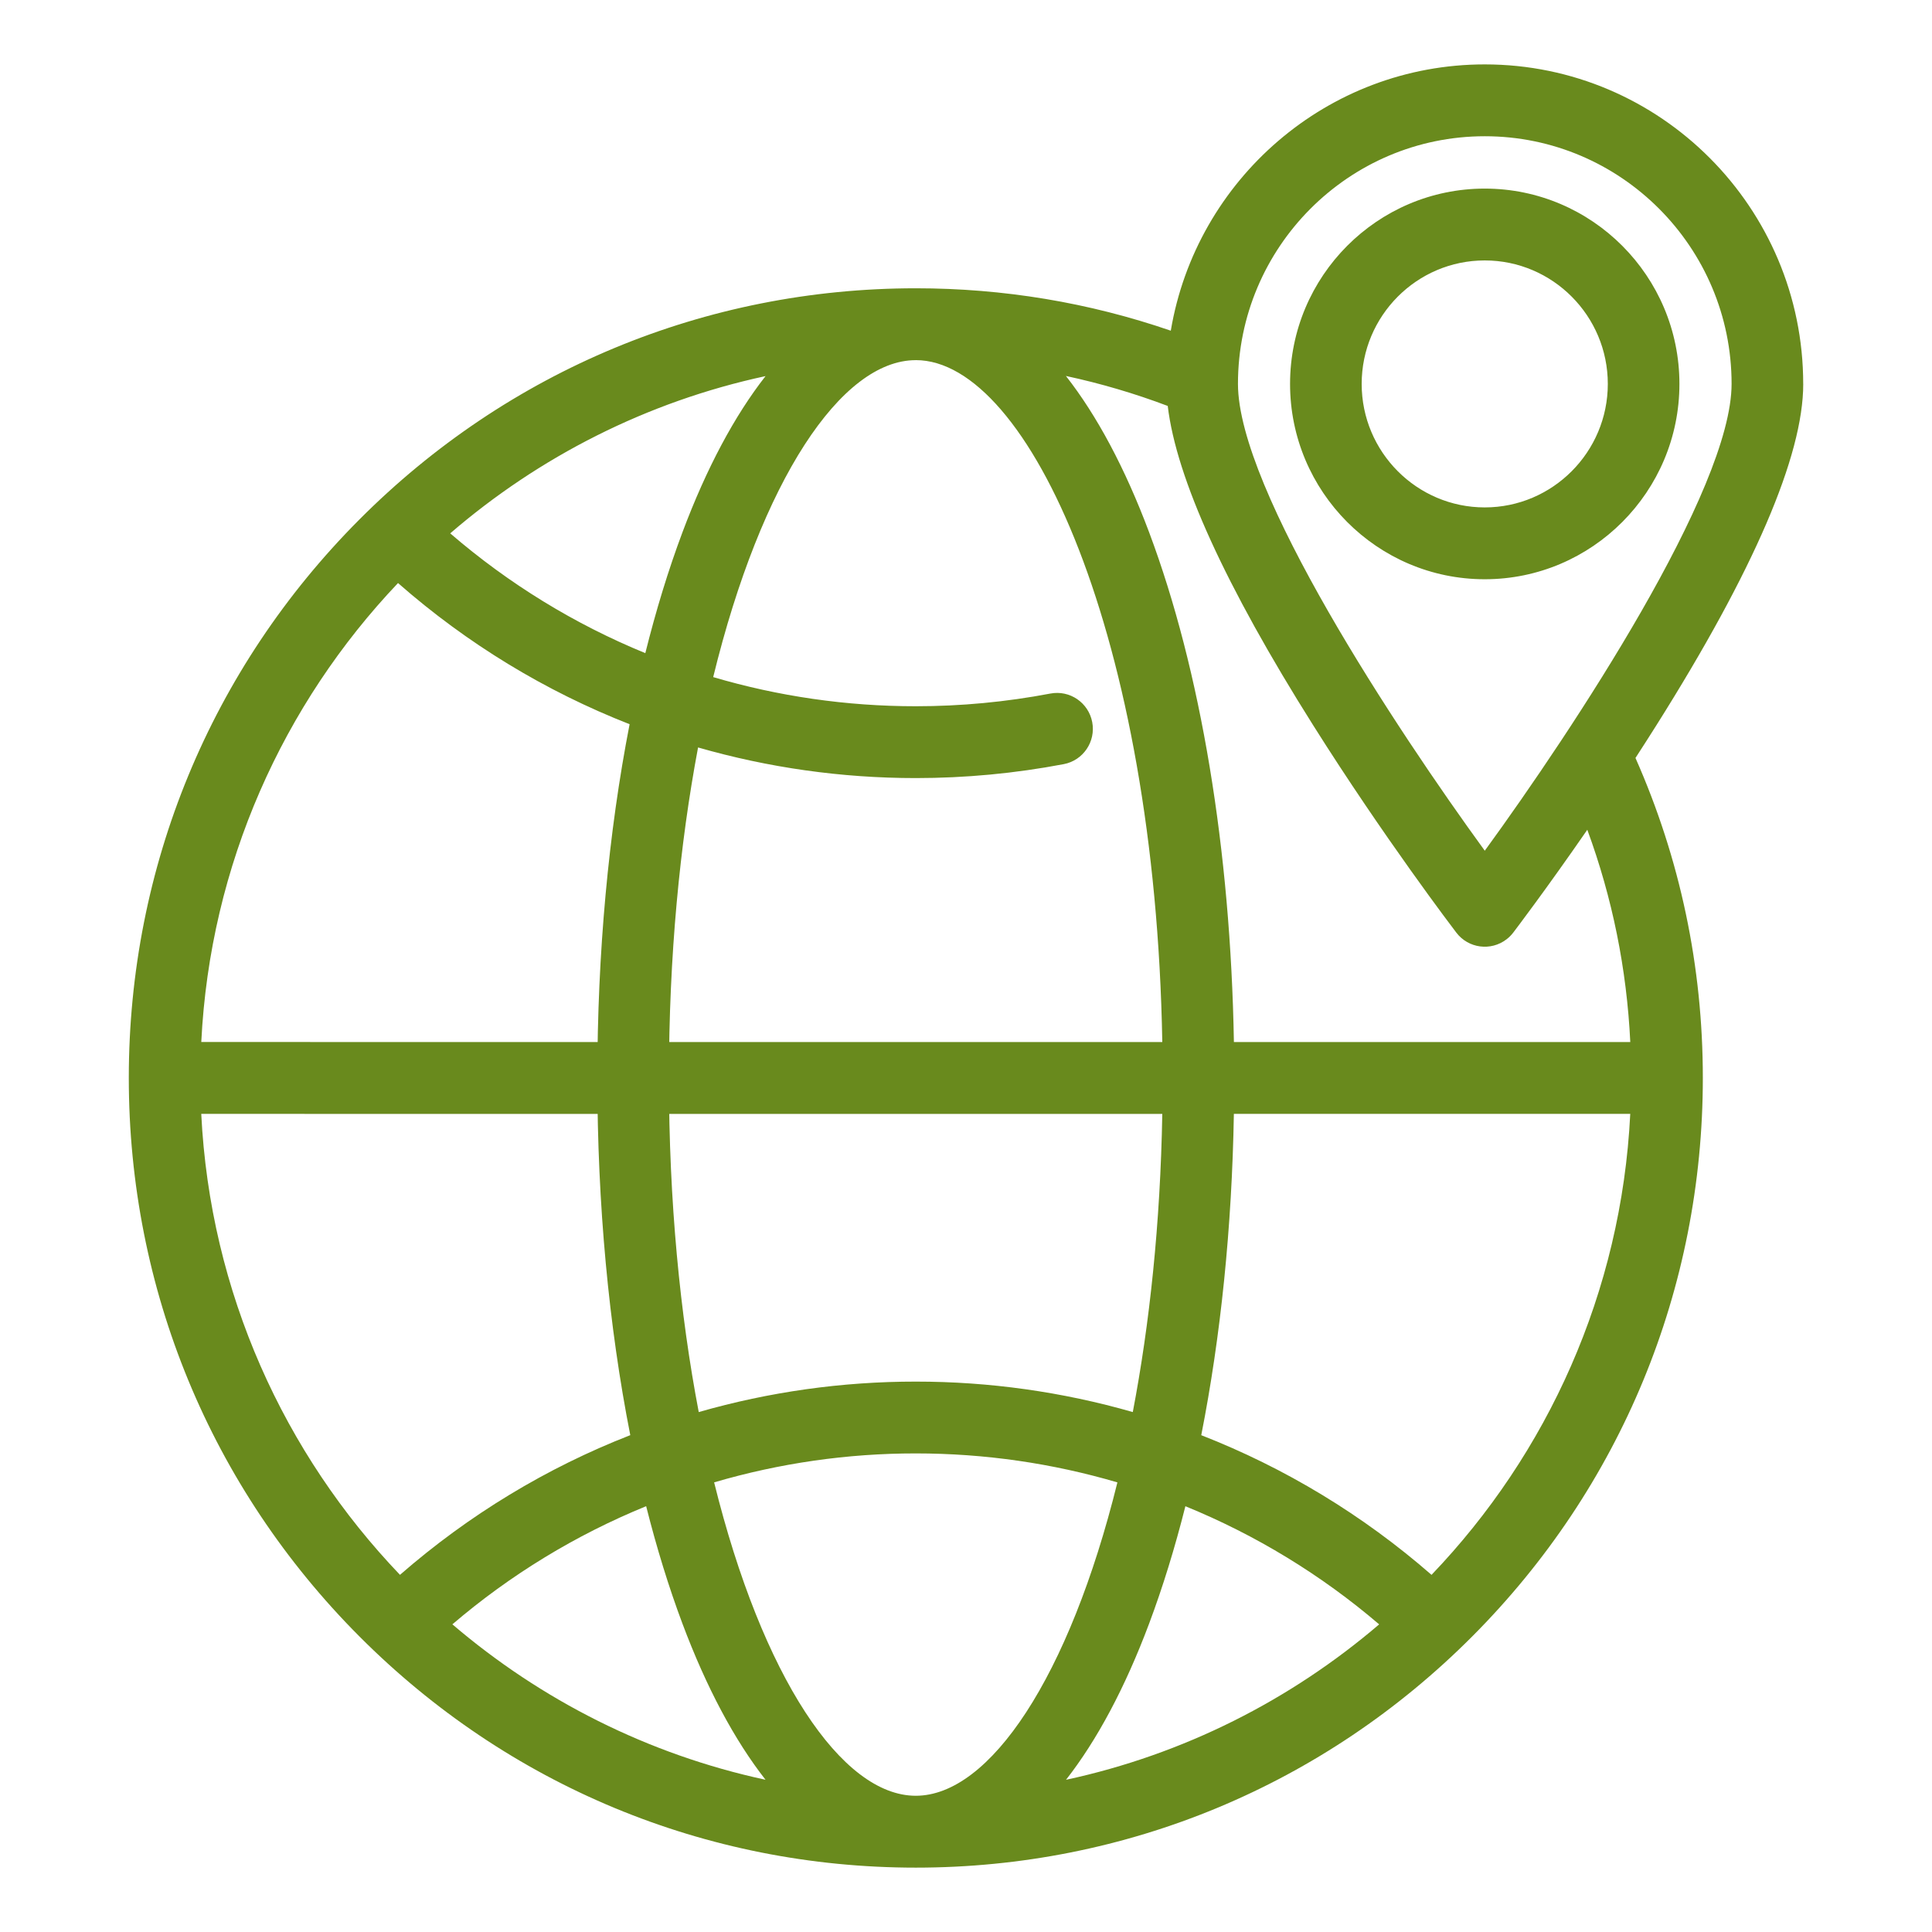
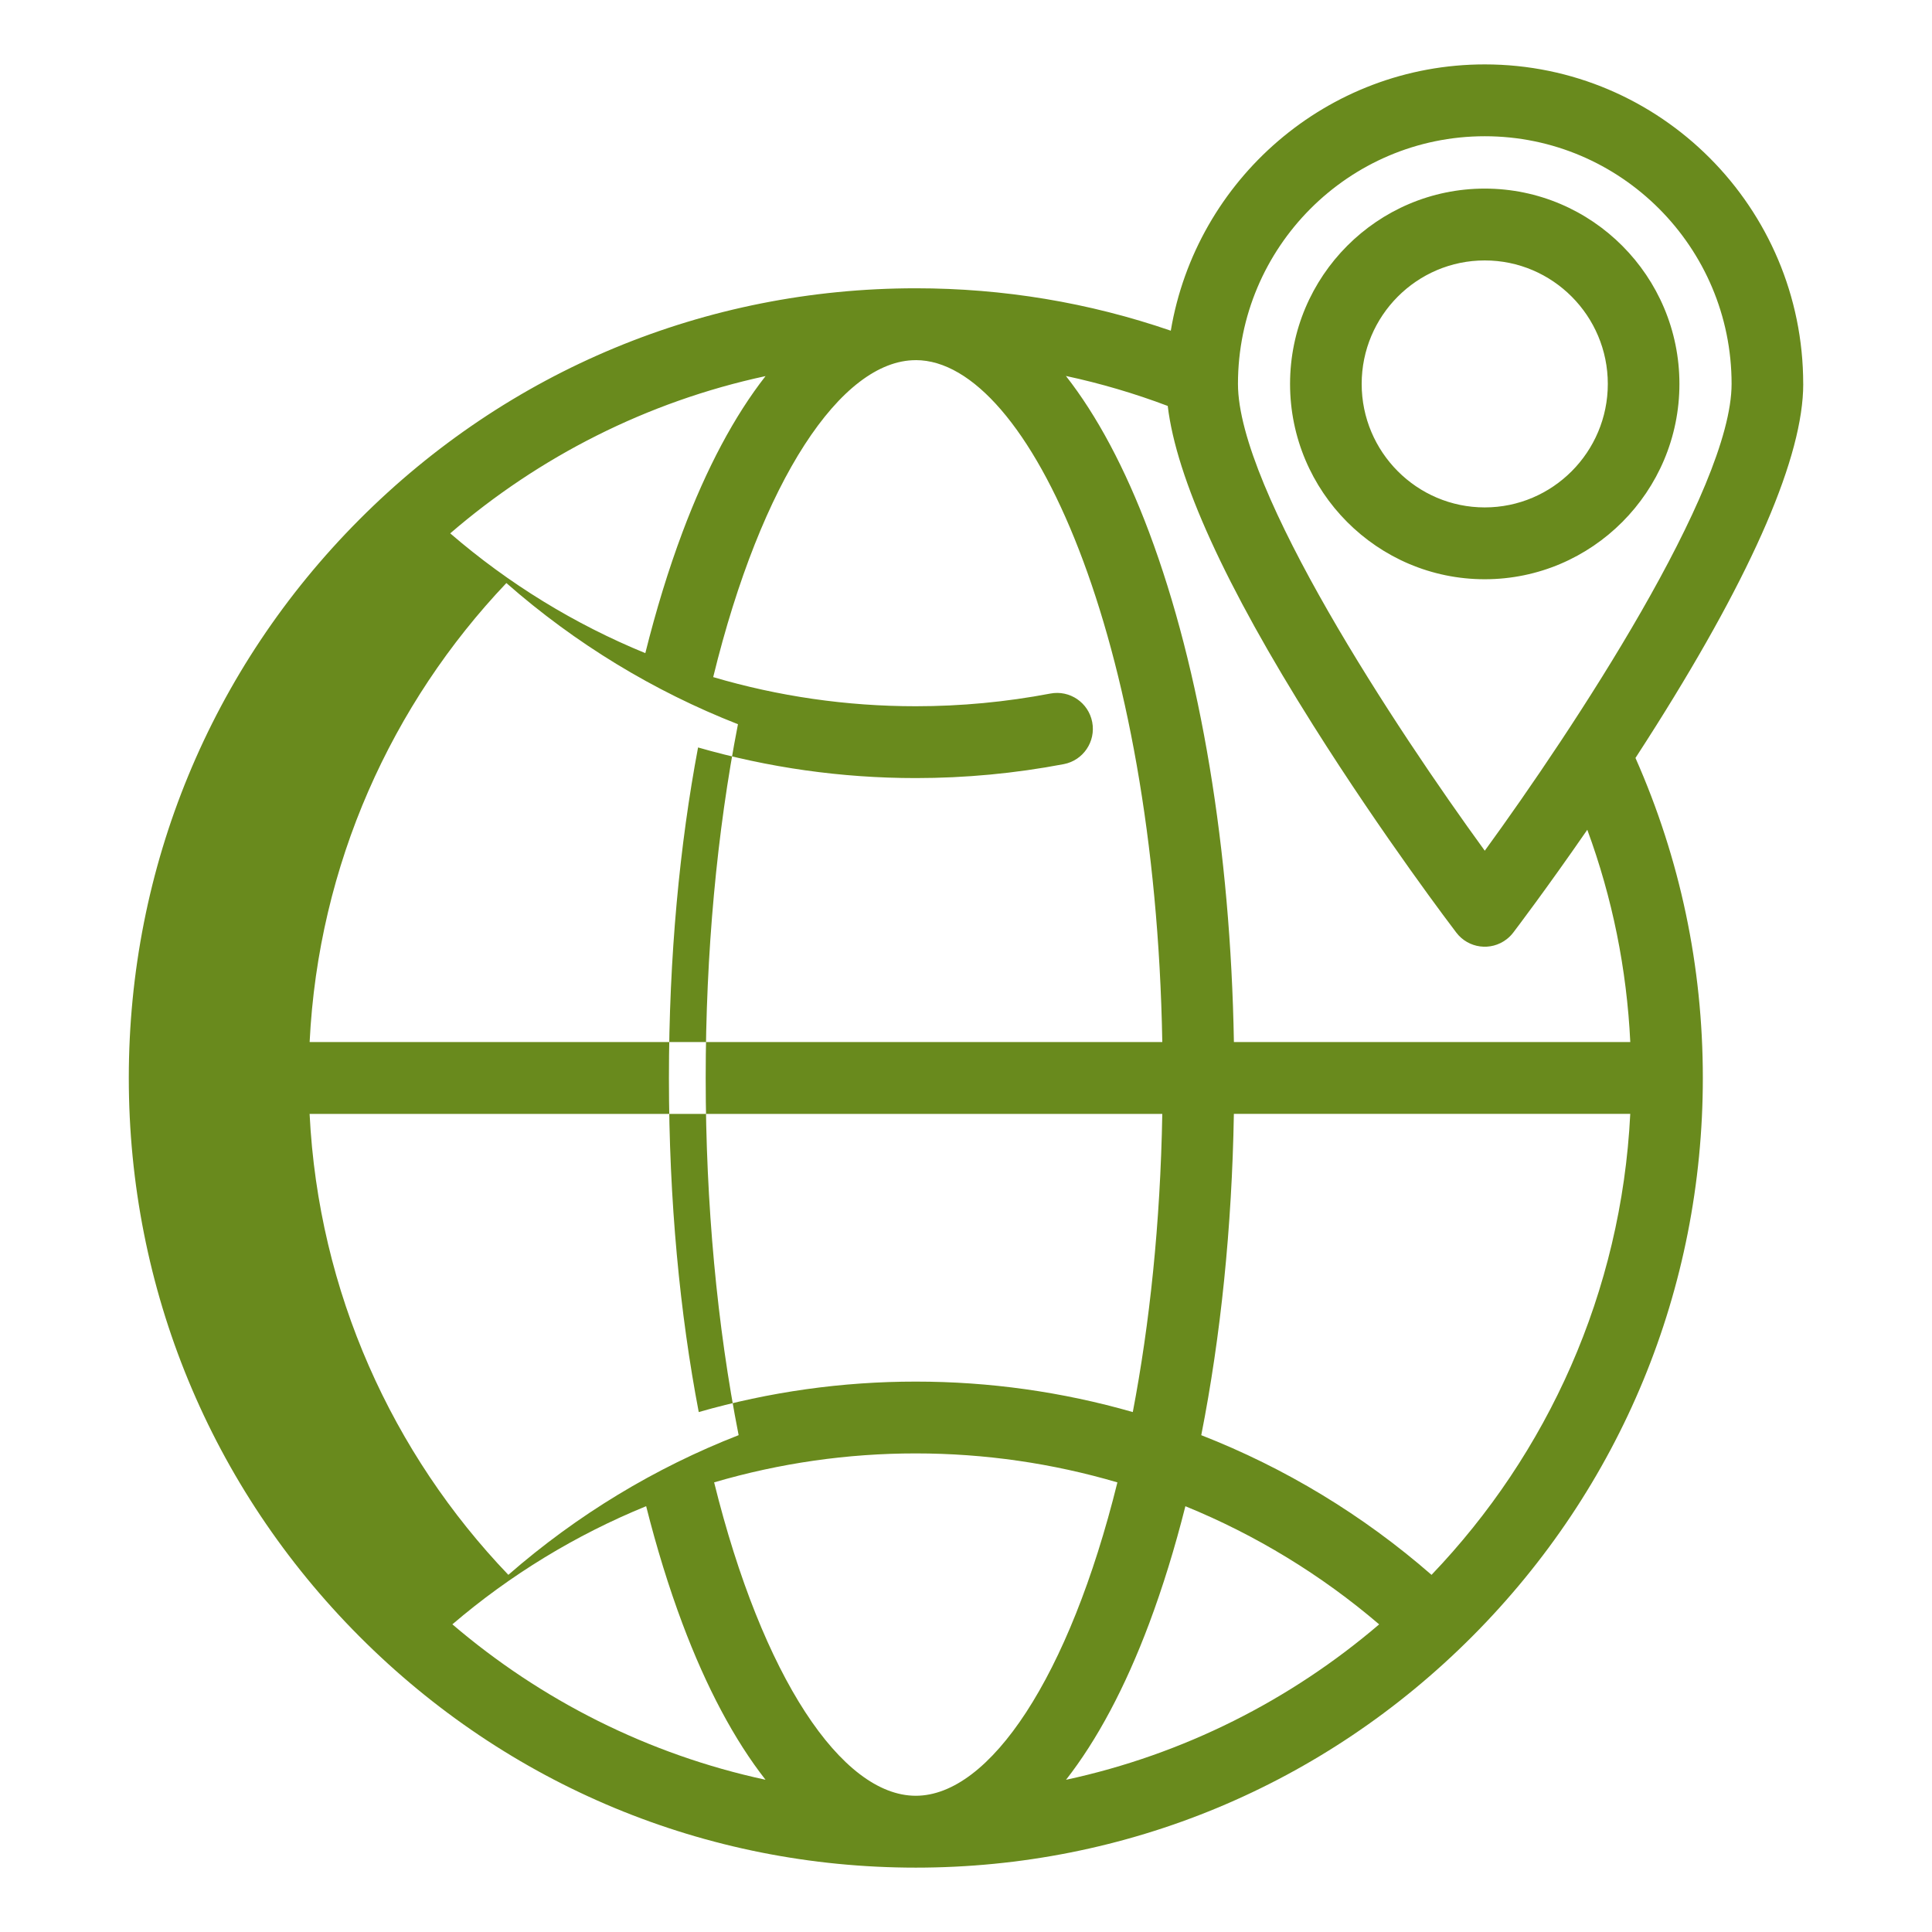
<svg xmlns="http://www.w3.org/2000/svg" height="60" viewBox="0 0 60 60" width="60">
-   <path d="m25.015 32.361h-15.558c-.614 0-1.112.499-1.112 1.116 0 .616.498 1.116 1.112 1.116h15.558c.614 0 1.112-.499 1.112-1.116 0-.616-.498-1.116-1.112-1.116zm30.985-20.439c0-5.471-4.436-9.922-9.889-9.922-4.892 0-8.964 3.582-9.751 8.27-2.541-.874-5.199-1.317-7.919-1.317-6.528 0-12.666 2.551-17.282 7.183-4.616 4.632-7.159 10.79-7.159 17.341 0 6.551 2.542 12.709 7.159 17.341 4.616 4.632 10.754 7.183 17.283 7.183 6.528 0 12.666-2.551 17.282-7.183 4.616-4.632 7.159-10.79 7.159-17.341 0-3.464-.705-6.804-2.092-9.938.219-.337.435-.675.649-1.014 3.026-4.803 4.561-8.37 4.561-10.601zm-9.889-7.691c4.227 0 7.665 3.45 7.665 7.691 0 3.283-4.919 10.724-7.665 14.498-2.746-3.774-7.665-11.212-7.665-14.498 0-4.241 3.439-7.691 7.665-7.691zm-9.846 8.375c.267 2.248 1.783 5.578 4.517 9.918 2.196 3.485 4.355 6.321 4.446 6.44.373.489 1.071.582 1.559.207.078-.06.147-.129.207-.207.06-.079 1.022-1.343 2.301-3.195.778 2.113 1.225 4.32 1.335 6.593h-12.31c-.103-5.966-1.028-11.551-2.632-15.829-.749-1.997-1.621-3.627-2.585-4.857 1.076.231 2.133.542 3.162.931zm-7.824-1.422c3.522 0 7.435 8.64 7.655 21.177h-12.852c-.614 0-1.112.499-1.112 1.116 0 .616.498 1.116 1.112 1.116h12.852c-.06 3.406-.393 6.524-.916 9.26h-0c-2.192-.629-4.46-.947-6.74-.946-2.279-.001-4.548.317-6.74.946-.58-3.032-.926-6.533-.926-10.376 0-3.796.338-7.258.905-10.264 2.174.625 4.445.951 6.761.951h0c1.542 0 3.081-.145 4.596-.433.603-.115.999-.699.884-1.305-.115-.605-.697-1.002-1.3-.887l0-0c-1.378.262-2.778.394-4.181.394-2.156 0-4.27-.309-6.29-.905 1.494-6.113 3.976-9.843 6.29-9.843zm-4.666.496c-.962 1.229-1.833 2.857-2.581 4.851-.435 1.161-.82 2.418-1.153 3.753-2.188-.896-4.233-2.146-6.059-3.72 2.761-2.38 6.109-4.091 9.793-4.884zm-17.524 22.912h3.365c.614 0 1.112-.499 1.112-1.116 0-.616-.498-1.116-1.112-1.116h-3.365c.272-5.511 2.548-10.502 6.11-14.253 2.15 1.887 4.582 3.362 7.192 4.384-.655 3.361-1.002 7.105-1.002 10.985 0 3.922.355 7.705 1.023 11.094-2.594 1.012-5.012 2.472-7.152 4.338-3.597-3.758-5.898-8.774-6.172-14.316zm7.798 15.853v-0c1.798-1.537 3.83-2.776 6.018-3.669.326 1.295.703 2.516 1.126 3.645.748 1.994 1.619 3.622 2.581 4.851-3.654-.787-6.977-2.478-9.725-4.827zm14.391 5.324c-2.3 0-4.766-3.685-6.262-9.733 2.034-.597 4.143-.9 6.262-.899 2.143 0 4.249.308 6.262.9-1.496 6.047-3.963 9.732-6.262 9.732zm4.666-.496c.962-1.229 1.833-2.857 2.581-4.851.423-1.129.8-2.35 1.126-3.645h-0c2.188.893 4.22 2.132 6.018 3.669-2.748 2.35-6.071 4.04-9.725 4.827zm11.352-6.364c-2.139-1.865-4.558-3.325-7.152-4.338.605-3.066.953-6.456 1.013-9.979h12.31c-.274 5.543-2.574 10.559-6.172 14.317zm7.698-36.986c0-3.345-2.712-6.066-6.046-6.066-3.334 0-6.046 2.721-6.046 6.066 0 3.345 2.712 6.066 6.046 6.066 3.333 0 6.046-2.721 6.046-6.066zm-9.868 0c0-2.115 1.715-3.835 3.822-3.835 2.107 0 3.822 1.72 3.822 3.835 0 2.115-1.715 3.835-3.822 3.835-2.107 0-3.822-1.72-3.822-3.835z" fill="#698a1d" />
+   <path d="m25.015 32.361h-15.558c-.614 0-1.112.499-1.112 1.116 0 .616.498 1.116 1.112 1.116h15.558c.614 0 1.112-.499 1.112-1.116 0-.616-.498-1.116-1.112-1.116zm30.985-20.439c0-5.471-4.436-9.922-9.889-9.922-4.892 0-8.964 3.582-9.751 8.27-2.541-.874-5.199-1.317-7.919-1.317-6.528 0-12.666 2.551-17.282 7.183-4.616 4.632-7.159 10.79-7.159 17.341 0 6.551 2.542 12.709 7.159 17.341 4.616 4.632 10.754 7.183 17.283 7.183 6.528 0 12.666-2.551 17.282-7.183 4.616-4.632 7.159-10.79 7.159-17.341 0-3.464-.705-6.804-2.092-9.938.219-.337.435-.675.649-1.014 3.026-4.803 4.561-8.37 4.561-10.601zm-9.889-7.691c4.227 0 7.665 3.45 7.665 7.691 0 3.283-4.919 10.724-7.665 14.498-2.746-3.774-7.665-11.212-7.665-14.498 0-4.241 3.439-7.691 7.665-7.691zm-9.846 8.375c.267 2.248 1.783 5.578 4.517 9.918 2.196 3.485 4.355 6.321 4.446 6.44.373.489 1.071.582 1.559.207.078-.06.147-.129.207-.207.06-.079 1.022-1.343 2.301-3.195.778 2.113 1.225 4.32 1.335 6.593h-12.31c-.103-5.966-1.028-11.551-2.632-15.829-.749-1.997-1.621-3.627-2.585-4.857 1.076.231 2.133.542 3.162.931zm-7.824-1.422c3.522 0 7.435 8.64 7.655 21.177h-12.852c-.614 0-1.112.499-1.112 1.116 0 .616.498 1.116 1.112 1.116h12.852c-.06 3.406-.393 6.524-.916 9.26h-0c-2.192-.629-4.46-.947-6.74-.946-2.279-.001-4.548.317-6.74.946-.58-3.032-.926-6.533-.926-10.376 0-3.796.338-7.258.905-10.264 2.174.625 4.445.951 6.761.951h0c1.542 0 3.081-.145 4.596-.433.603-.115.999-.699.884-1.305-.115-.605-.697-1.002-1.3-.887l0-0c-1.378.262-2.778.394-4.181.394-2.156 0-4.27-.309-6.29-.905 1.494-6.113 3.976-9.843 6.29-9.843zm-4.666.496c-.962 1.229-1.833 2.857-2.581 4.851-.435 1.161-.82 2.418-1.153 3.753-2.188-.896-4.233-2.146-6.059-3.72 2.761-2.38 6.109-4.091 9.793-4.884zm-17.524 22.912h3.365c.614 0 1.112-.499 1.112-1.116 0-.616-.498-1.116-1.112-1.116c.272-5.511 2.548-10.502 6.11-14.253 2.15 1.887 4.582 3.362 7.192 4.384-.655 3.361-1.002 7.105-1.002 10.985 0 3.922.355 7.705 1.023 11.094-2.594 1.012-5.012 2.472-7.152 4.338-3.597-3.758-5.898-8.774-6.172-14.316zm7.798 15.853v-0c1.798-1.537 3.83-2.776 6.018-3.669.326 1.295.703 2.516 1.126 3.645.748 1.994 1.619 3.622 2.581 4.851-3.654-.787-6.977-2.478-9.725-4.827zm14.391 5.324c-2.3 0-4.766-3.685-6.262-9.733 2.034-.597 4.143-.9 6.262-.899 2.143 0 4.249.308 6.262.9-1.496 6.047-3.963 9.732-6.262 9.732zm4.666-.496c.962-1.229 1.833-2.857 2.581-4.851.423-1.129.8-2.35 1.126-3.645h-0c2.188.893 4.22 2.132 6.018 3.669-2.748 2.35-6.071 4.04-9.725 4.827zm11.352-6.364c-2.139-1.865-4.558-3.325-7.152-4.338.605-3.066.953-6.456 1.013-9.979h12.31c-.274 5.543-2.574 10.559-6.172 14.317zm7.698-36.986c0-3.345-2.712-6.066-6.046-6.066-3.334 0-6.046 2.721-6.046 6.066 0 3.345 2.712 6.066 6.046 6.066 3.333 0 6.046-2.721 6.046-6.066zm-9.868 0c0-2.115 1.715-3.835 3.822-3.835 2.107 0 3.822 1.72 3.822 3.835 0 2.115-1.715 3.835-3.822 3.835-2.107 0-3.822-1.72-3.822-3.835z" fill="#698a1d" />
</svg>